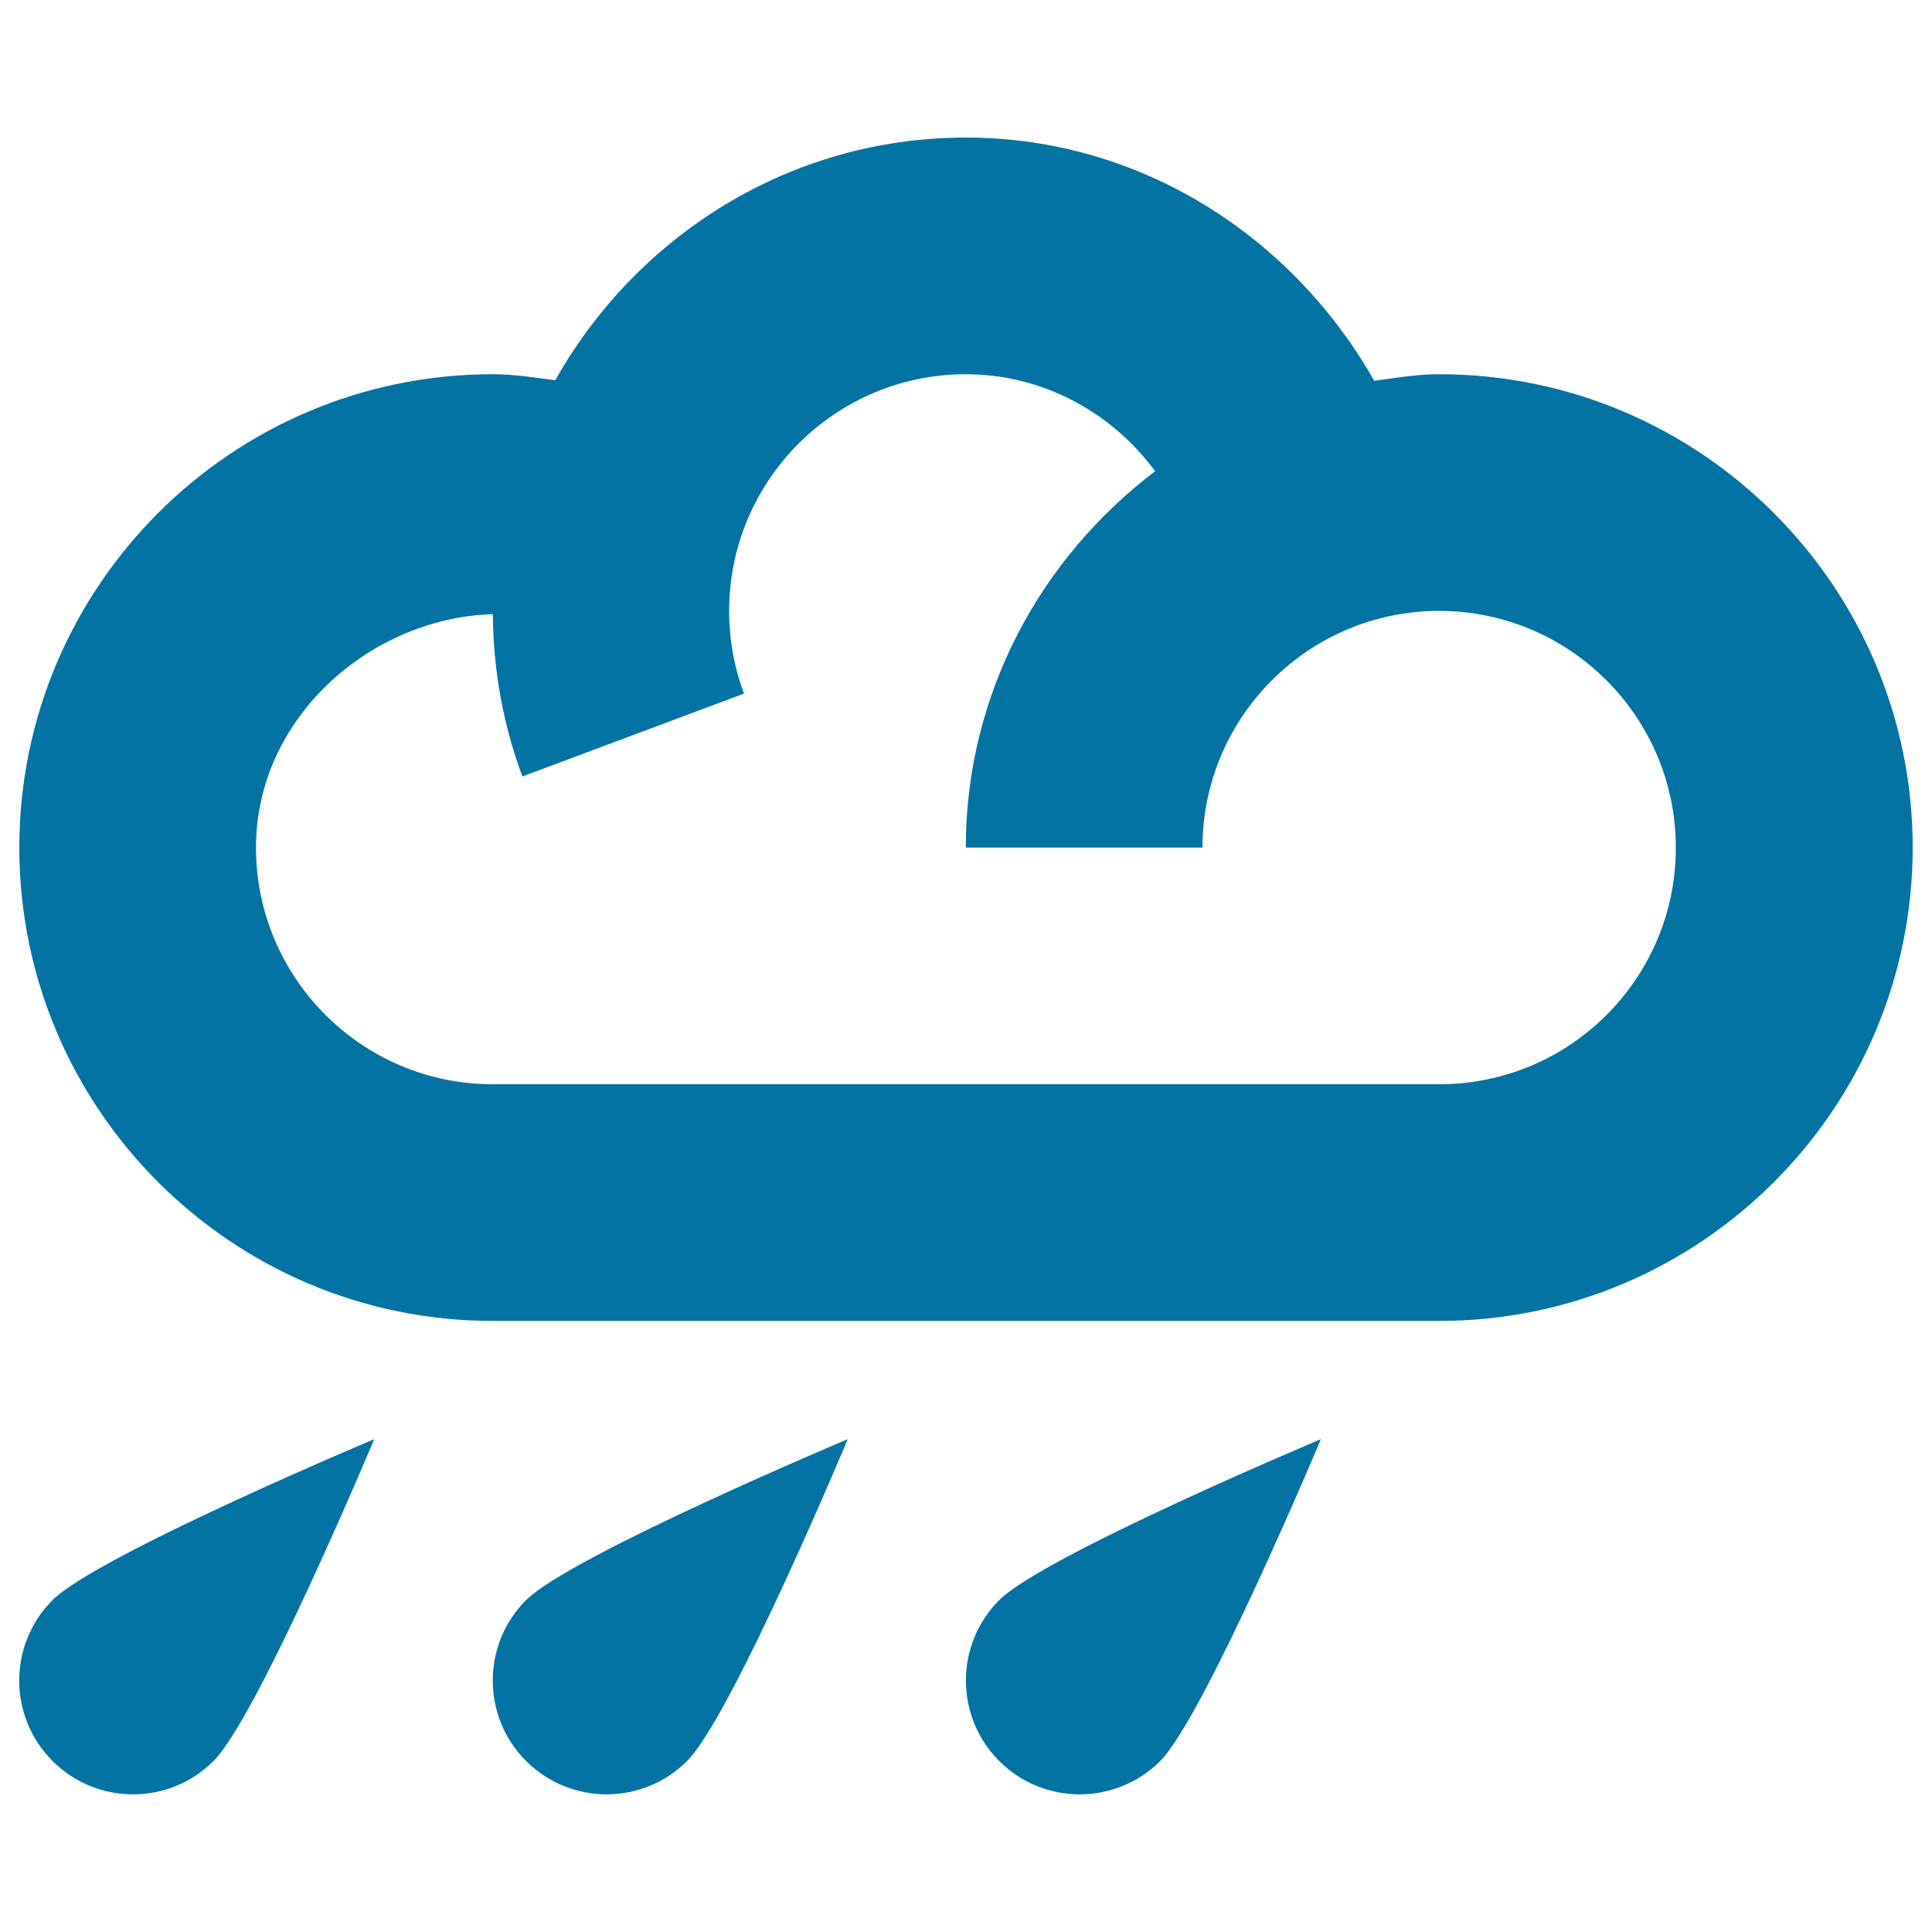
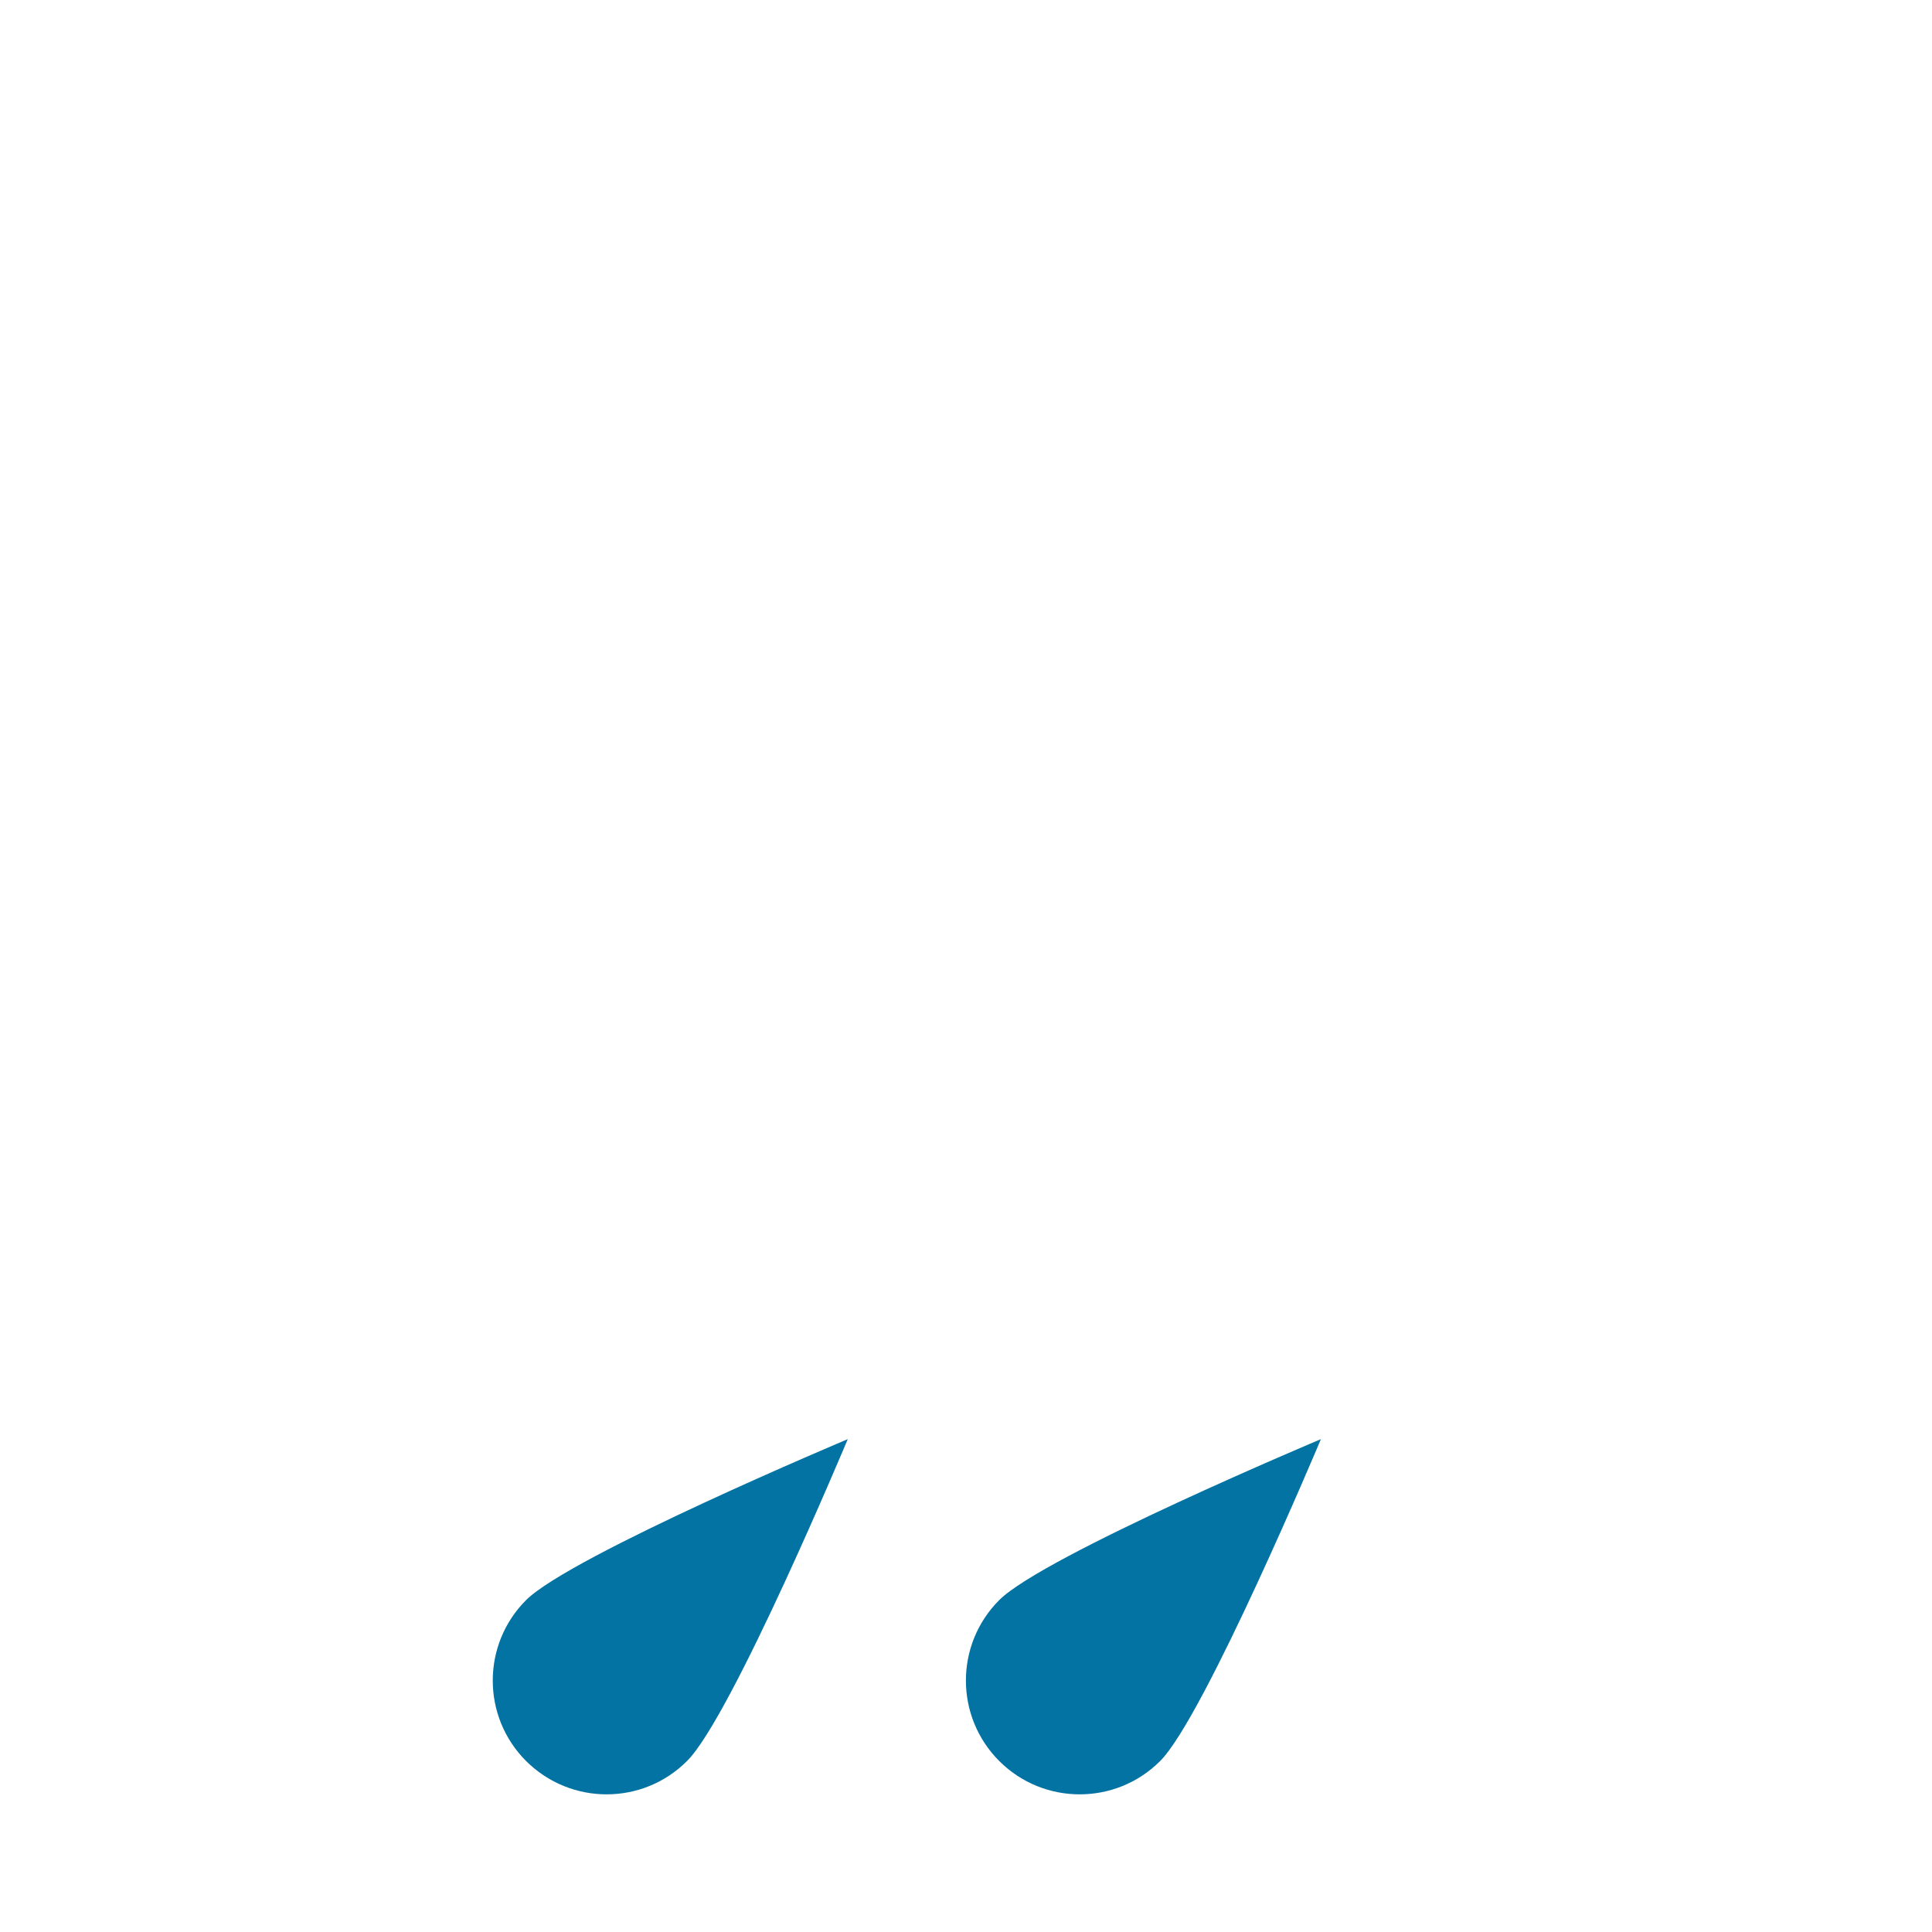
<svg xmlns="http://www.w3.org/2000/svg" viewBox="0 0 1000 1000" style="fill:#0273a2">
  <title>Cloud With Water Drops SVG icon</title>
  <g>
    <g id="rain">
      <g>
-         <path d="M745,193.7c-11.6,0-22.6,1.9-33.7,3.4C668.5,121.7,589.6,71.2,500,71.2c-91.5,0-170.5,51-212.6,125.6c-10.7-1.4-21.5-3.1-32.4-3.1c-135.1,0-245,109.9-245,245s109.9,245,245,245h490c135.1,0,245-109.9,245-245S880,193.7,745,193.7z M745,561.2H255c-67.6,0-122.5-55-122.5-122.5c0-67.2,59.4-119,122.6-120.8c0.2,28.9,5.3,57.2,15.3,84L385.1,359c-5.1-13.6-7.7-28-7.7-42.8c0-67.5,54.9-122.5,122.5-122.5c39.6,0,75.5,19.6,98,50.2c-59,44.7-98,115-98,194.8h122.5c0-67.5,54.9-122.5,122.5-122.5c67.6,0,122.5,55,122.5,122.5C867.5,506.3,812.6,561.2,745,561.2z" />
-         <path d="M110.5,911.5c-23,23-60.3,23-83.3,0c-23-23-23-60.3,0-83.3c23-23,166.5-83.3,166.5-83.3S133.5,888.6,110.5,911.5z" />
        <path d="M355.6,911.5c-23,23-60.2,23-83.3,0c-23-23-23-60.3,0-83.3c23.1-23,166.5-83.3,166.5-83.3S378.7,888.6,355.6,911.5z" />
        <path d="M600.5,911.5c-23,23-60.3,23-83.3,0c-23-23-23-60.3,0-83.3c23-23,166.5-83.3,166.5-83.3S623.4,888.6,600.5,911.5z" />
      </g>
    </g>
  </g>
</svg>